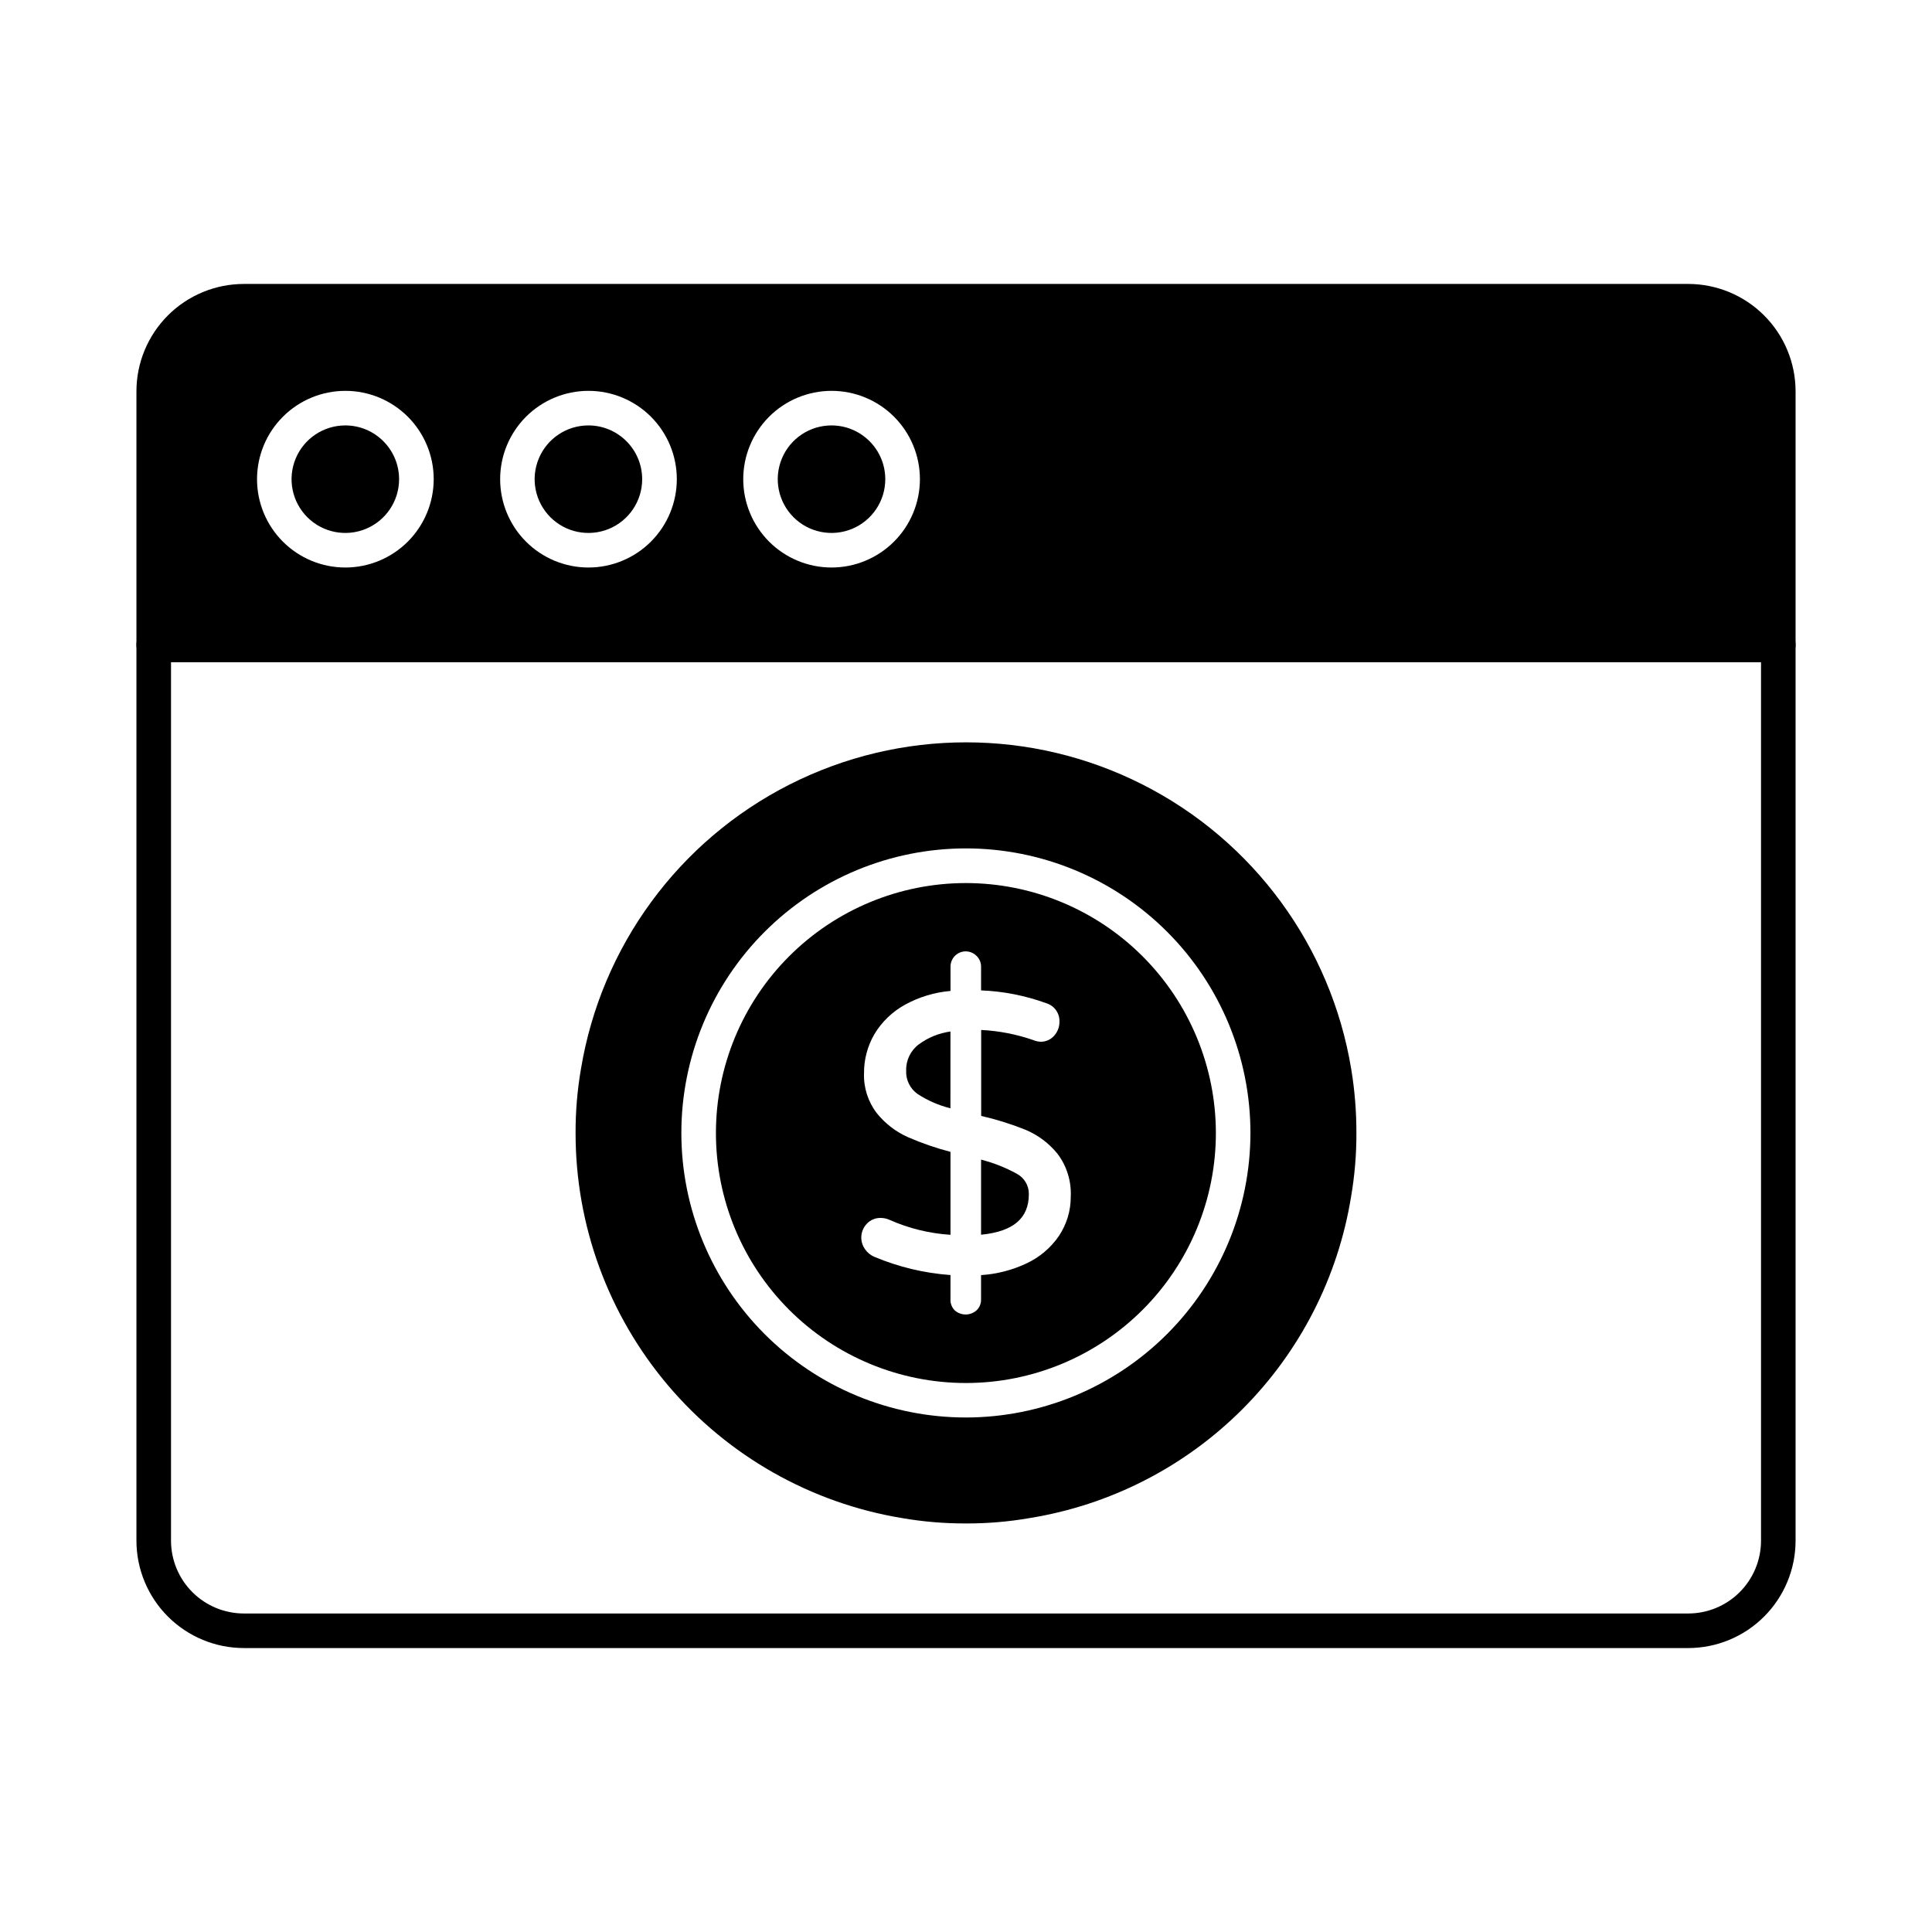
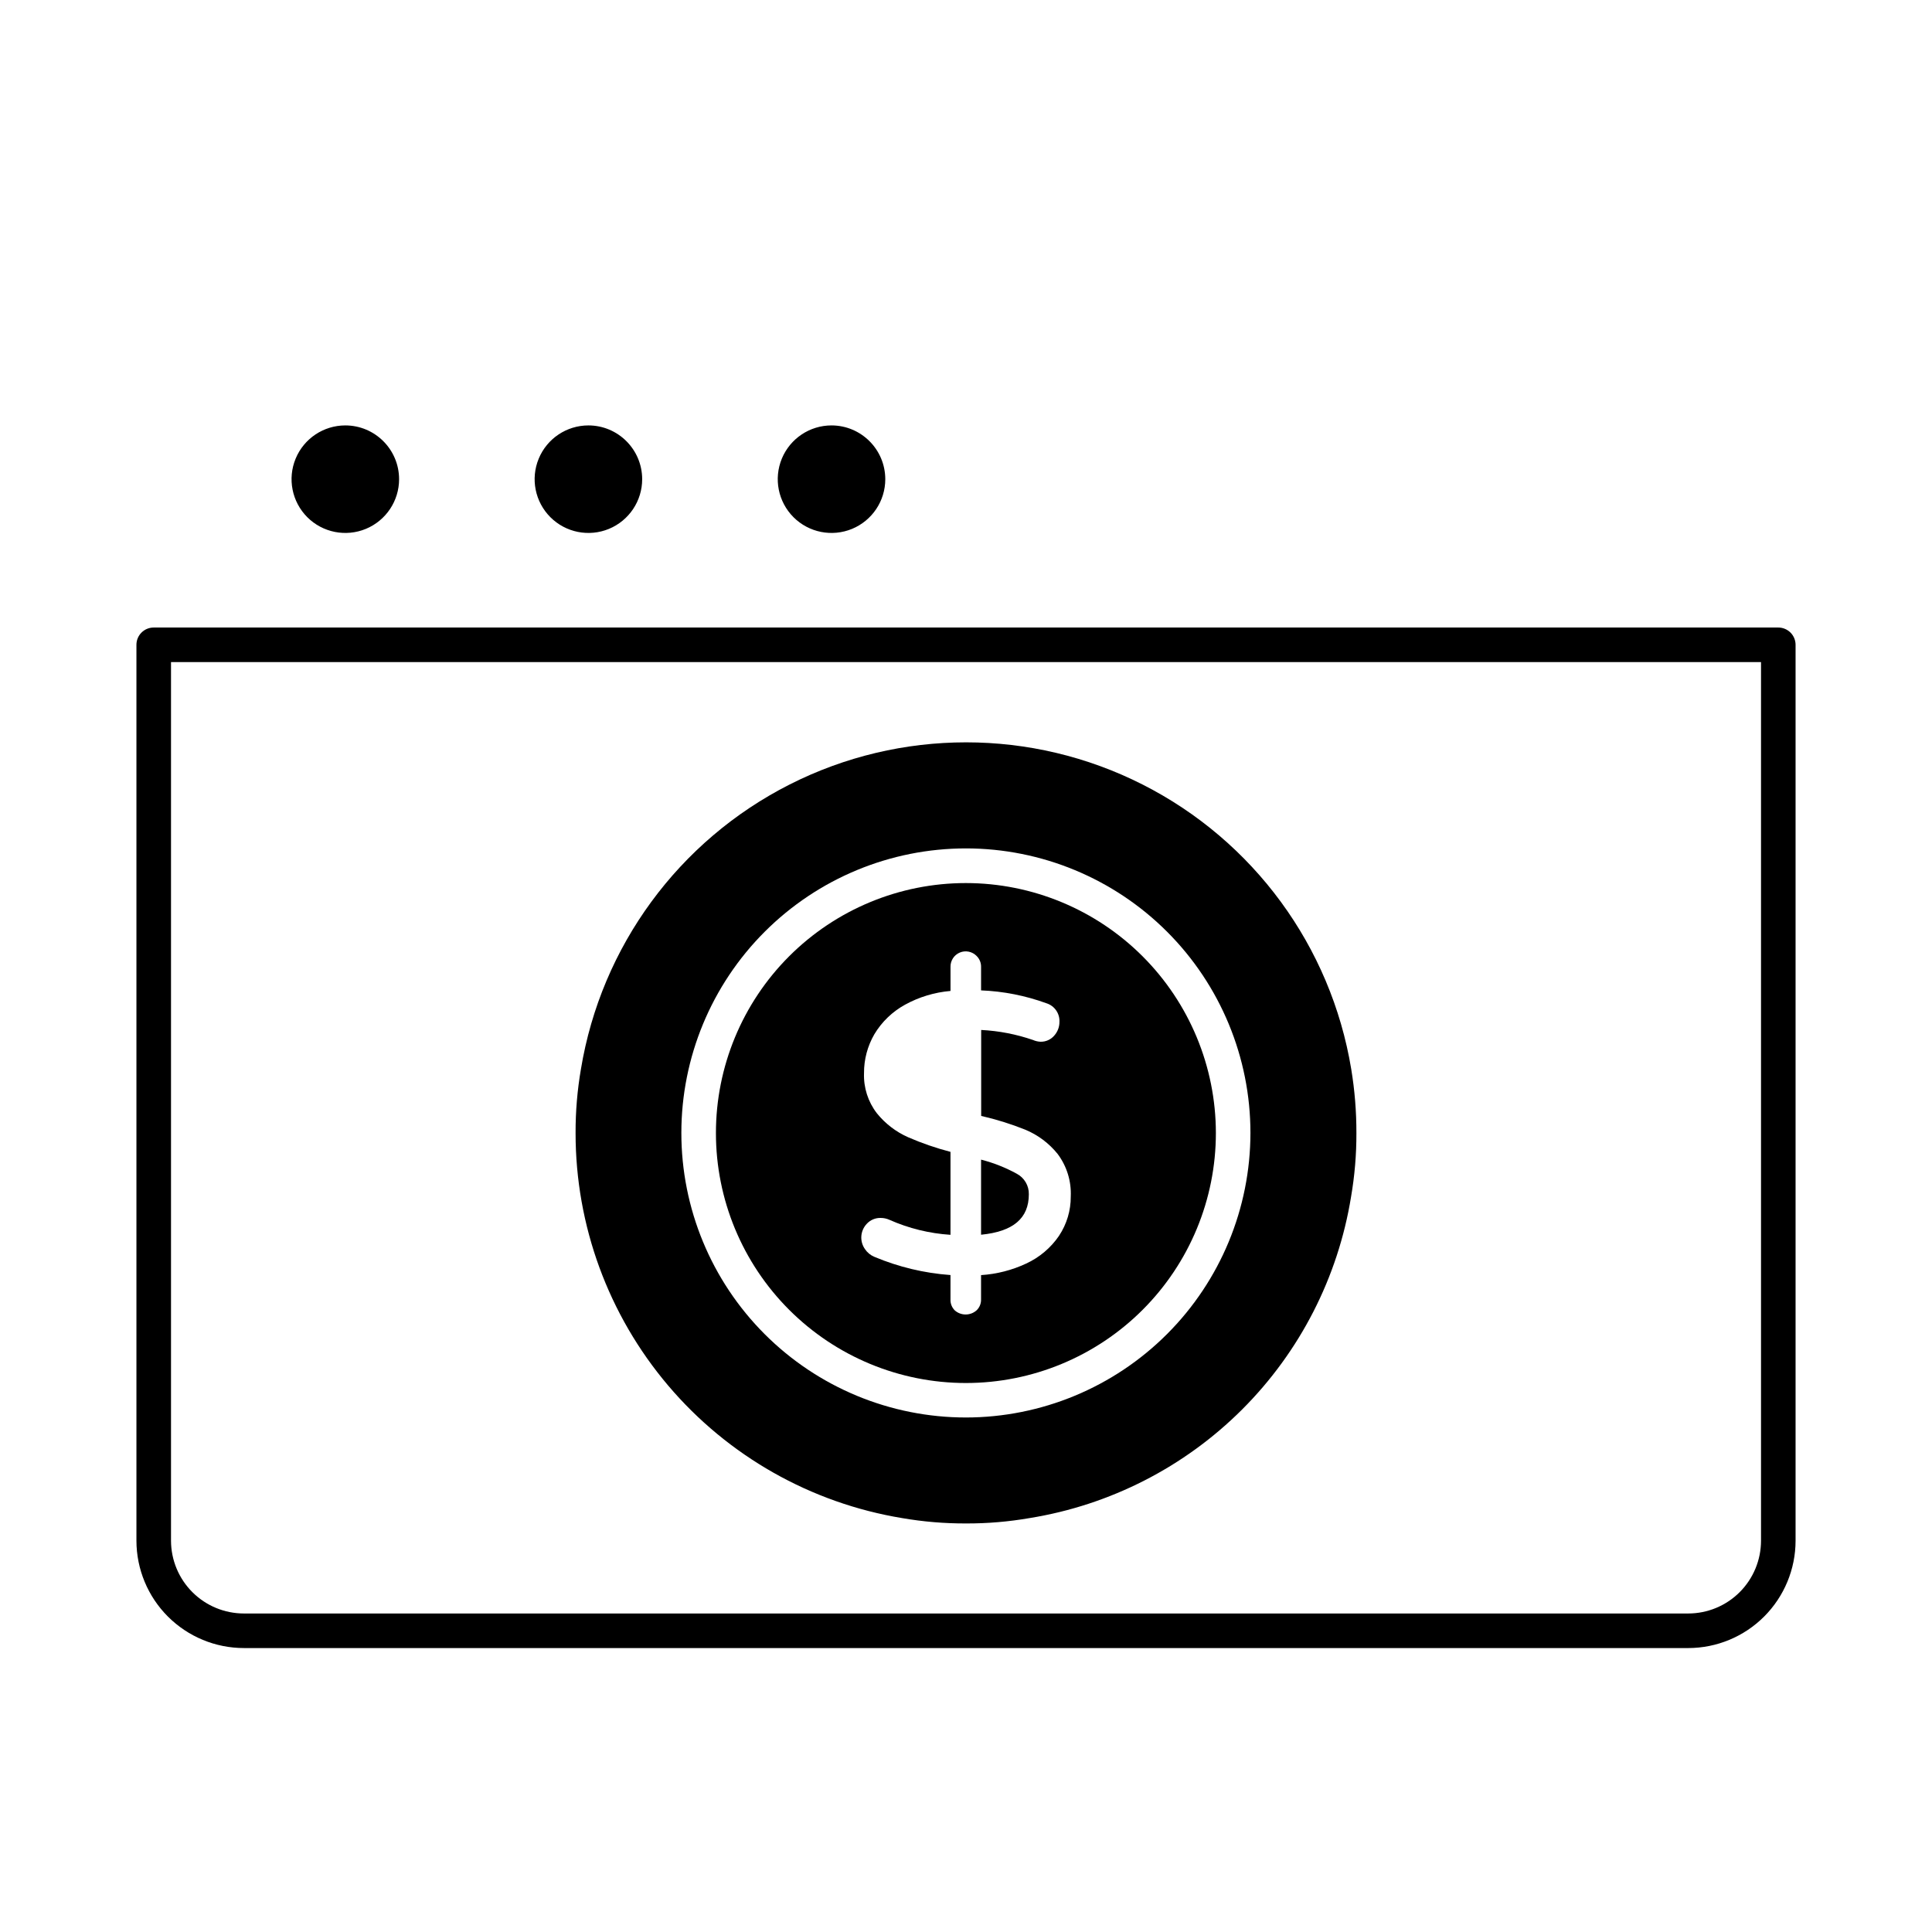
<svg xmlns="http://www.w3.org/2000/svg" fill="#000000" width="800px" height="800px" version="1.1" viewBox="144 144 512 512">
  <g>
    <path d="m591.4 580.75h-382.76c-7.547 0-14.781-2.996-20.125-8.328-5.34-5.332-8.348-12.566-8.359-20.113v-237.43c0-2.527 2.047-4.578 4.578-4.578h430.53c1.215 0 2.379 0.484 3.238 1.34 0.859 0.859 1.344 2.027 1.344 3.238v237.43c-0.008 7.539-3.008 14.77-8.34 20.102-5.332 5.332-12.562 8.332-20.105 8.34zm-402.08-261.29v232.85c0.012 5.117 2.051 10.023 5.676 13.637 3.621 3.617 8.531 5.644 13.648 5.644h382.76c5.113-0.004 10.016-2.039 13.629-5.652 3.617-3.617 5.648-8.516 5.656-13.629v-232.85z" />
    <path d="m299.93 256.74c-5.762 0.004-10.957 3.477-13.16 8.801-2.207 5.324-0.984 11.449 3.09 15.523 4.074 4.074 10.203 5.293 15.527 3.09 5.324-2.207 8.797-7.402 8.797-13.164-0.008-7.867-6.387-14.246-14.254-14.25z" />
    <path d="m364.36 256.74c-5.762 0-10.957 3.473-13.164 8.797-2.203 5.324-0.984 11.453 3.09 15.527 4.074 4.074 10.203 5.293 15.527 3.09 5.324-2.207 8.797-7.402 8.797-13.164-0.012-7.867-6.383-14.238-14.25-14.25z" />
    <path d="m235.52 256.74c-5.766 0-10.961 3.469-13.168 8.793-2.207 5.324-0.988 11.453 3.086 15.531 4.074 4.074 10.203 5.293 15.527 3.09 5.324-2.207 8.797-7.402 8.797-13.164-0.008-7.867-6.379-14.238-14.242-14.25z" />
-     <path d="m591.4 219.25h-382.76c-7.547-0.004-14.785 2.992-20.129 8.324-5.34 5.336-8.348 12.57-8.355 20.117v67.191c0 1.215 0.48 2.379 1.34 3.238s2.023 1.34 3.238 1.34h430.53c1.215 0 2.379-0.48 3.238-1.34s1.344-2.023 1.344-3.238v-67.191c-0.008-7.539-3.008-14.77-8.34-20.102-5.332-5.332-12.562-8.332-20.105-8.34zm-355.87 75.148c-6.207 0.004-12.164-2.461-16.555-6.852s-6.859-10.344-6.859-16.551c0-6.211 2.465-12.164 6.856-16.555s10.344-6.859 16.555-6.859c6.207 0 12.16 2.465 16.551 6.856s6.859 10.344 6.859 16.555c-0.008 6.207-2.477 12.16-6.867 16.547-4.391 4.391-10.344 6.856-16.551 6.859zm64.418 0c-6.207 0-12.16-2.469-16.551-6.856-4.387-4.391-6.852-10.348-6.852-16.555s2.469-12.16 6.856-16.551c4.391-4.391 10.348-6.856 16.555-6.856s12.16 2.469 16.551 6.856c4.391 4.391 6.856 10.344 6.856 16.555-0.004 6.207-2.477 12.164-6.867 16.551-4.394 4.391-10.352 6.856-16.559 6.856zm64.43 0c-6.207 0-12.164-2.465-16.555-6.856-4.387-4.391-6.856-10.344-6.856-16.551 0-6.211 2.469-12.164 6.856-16.555 4.391-4.391 10.348-6.856 16.555-6.856s12.164 2.465 16.551 6.856c4.391 4.391 6.859 10.344 6.859 16.555-0.008 6.207-2.481 12.16-6.871 16.547-4.391 4.391-10.344 6.856-16.555 6.859z" />
    <path d="m399.97 378.02c-17.57 0-34.422 6.981-46.844 19.406s-19.402 29.277-19.398 46.848c0 17.57 6.984 34.418 19.41 46.84s29.277 19.398 46.844 19.398c17.57-0.004 34.422-6.988 46.844-19.414s19.398-29.277 19.395-46.848c-0.016-17.562-7.004-34.402-19.422-46.82-12.422-12.418-29.266-19.402-46.828-19.41zm24.691 93.477v-0.004c-2.184 3.195-5.191 5.738-8.703 7.359-3.762 1.762-7.824 2.801-11.969 3.066v6.441-0.004c0.031 1.07-0.383 2.106-1.145 2.859-1.633 1.492-4.129 1.523-5.797 0.074-0.785-0.77-1.207-1.836-1.16-2.934v-6.453c-6.953-0.5-13.777-2.137-20.203-4.84-0.996-0.422-1.848-1.121-2.449-2.019-1.461-2.047-1.281-4.84 0.434-6.684 0.945-1.043 2.297-1.625 3.707-1.59 0.801-0.004 1.598 0.168 2.328 0.496 5.117 2.273 10.598 3.617 16.184 3.977v-21.984c-3.836-1-7.59-2.293-11.227-3.875-3.238-1.434-6.086-3.621-8.305-6.383-2.324-3.027-3.523-6.773-3.383-10.594-0.023-3.625 0.926-7.191 2.746-10.328 1.973-3.289 4.789-5.992 8.152-7.836 3.711-2.035 7.809-3.269 12.023-3.629v-6.367c-0.039-1.656 0.938-3.168 2.465-3.809 1.523-0.641 3.285-0.285 4.441 0.898 0.785 0.762 1.219 1.816 1.195 2.91v6.219c5.91 0.234 11.746 1.383 17.301 3.406 2.16 0.664 3.59 2.715 3.469 4.973 0 1.312-0.48 2.582-1.348 3.57-0.906 1.082-2.254 1.691-3.664 1.66-0.688-0.027-1.359-0.184-1.988-0.461-4.434-1.527-9.059-2.426-13.742-2.66v22.781c4 0.91 7.922 2.137 11.727 3.664 3.328 1.391 6.254 3.586 8.52 6.391 2.445 3.254 3.68 7.254 3.492 11.32 0.023 3.691-1.059 7.305-3.102 10.375z" />
-     <path d="m395.88 417.36c-3.035 0.418-5.918 1.586-8.383 3.406-2.18 1.629-3.43 4.219-3.352 6.938-0.125 2.469 1.035 4.832 3.066 6.242 2.656 1.727 5.586 3 8.664 3.762z" />
    <path d="m413.45 455.05c-2.981-1.637-6.16-2.891-9.457-3.738v19.902c8.516-0.832 12.66-4.348 12.66-10.727 0.047-2.273-1.191-4.375-3.203-5.438z" />
    <path d="m502.09 427.32c-5.371-32.516-25.91-60.523-55.309-75.418-29.395-14.898-64.125-14.898-93.523 0-29.395 14.895-49.934 42.902-55.305 75.418-0.961 5.598-1.438 11.266-1.418 16.945-0.016 24.504 8.68 48.215 24.523 66.906 15.848 18.691 37.816 31.145 61.992 35.137 5.598 0.965 11.27 1.441 16.949 1.422 5.648 0.02 11.289-0.457 16.852-1.422 21.344-3.445 41.059-13.527 56.352-28.809 15.289-15.285 25.383-34.992 28.84-56.332 0.961-5.582 1.438-11.238 1.418-16.902 0.012-5.676-0.445-11.344-1.371-16.945zm-102.14 92.328c-20-0.004-39.176-7.953-53.312-22.098-14.137-14.145-22.074-33.324-22.07-53.324 0.004-19.996 7.949-39.176 22.094-53.312 14.141-14.137 33.32-22.078 53.32-22.078 19.996 0.004 39.176 7.949 53.312 22.09 14.141 14.141 22.086 33.32 22.086 53.316-0.016 19.996-7.965 39.168-22.105 53.305-14.141 14.141-33.312 22.09-53.305 22.102z" />
  </g>
</svg>